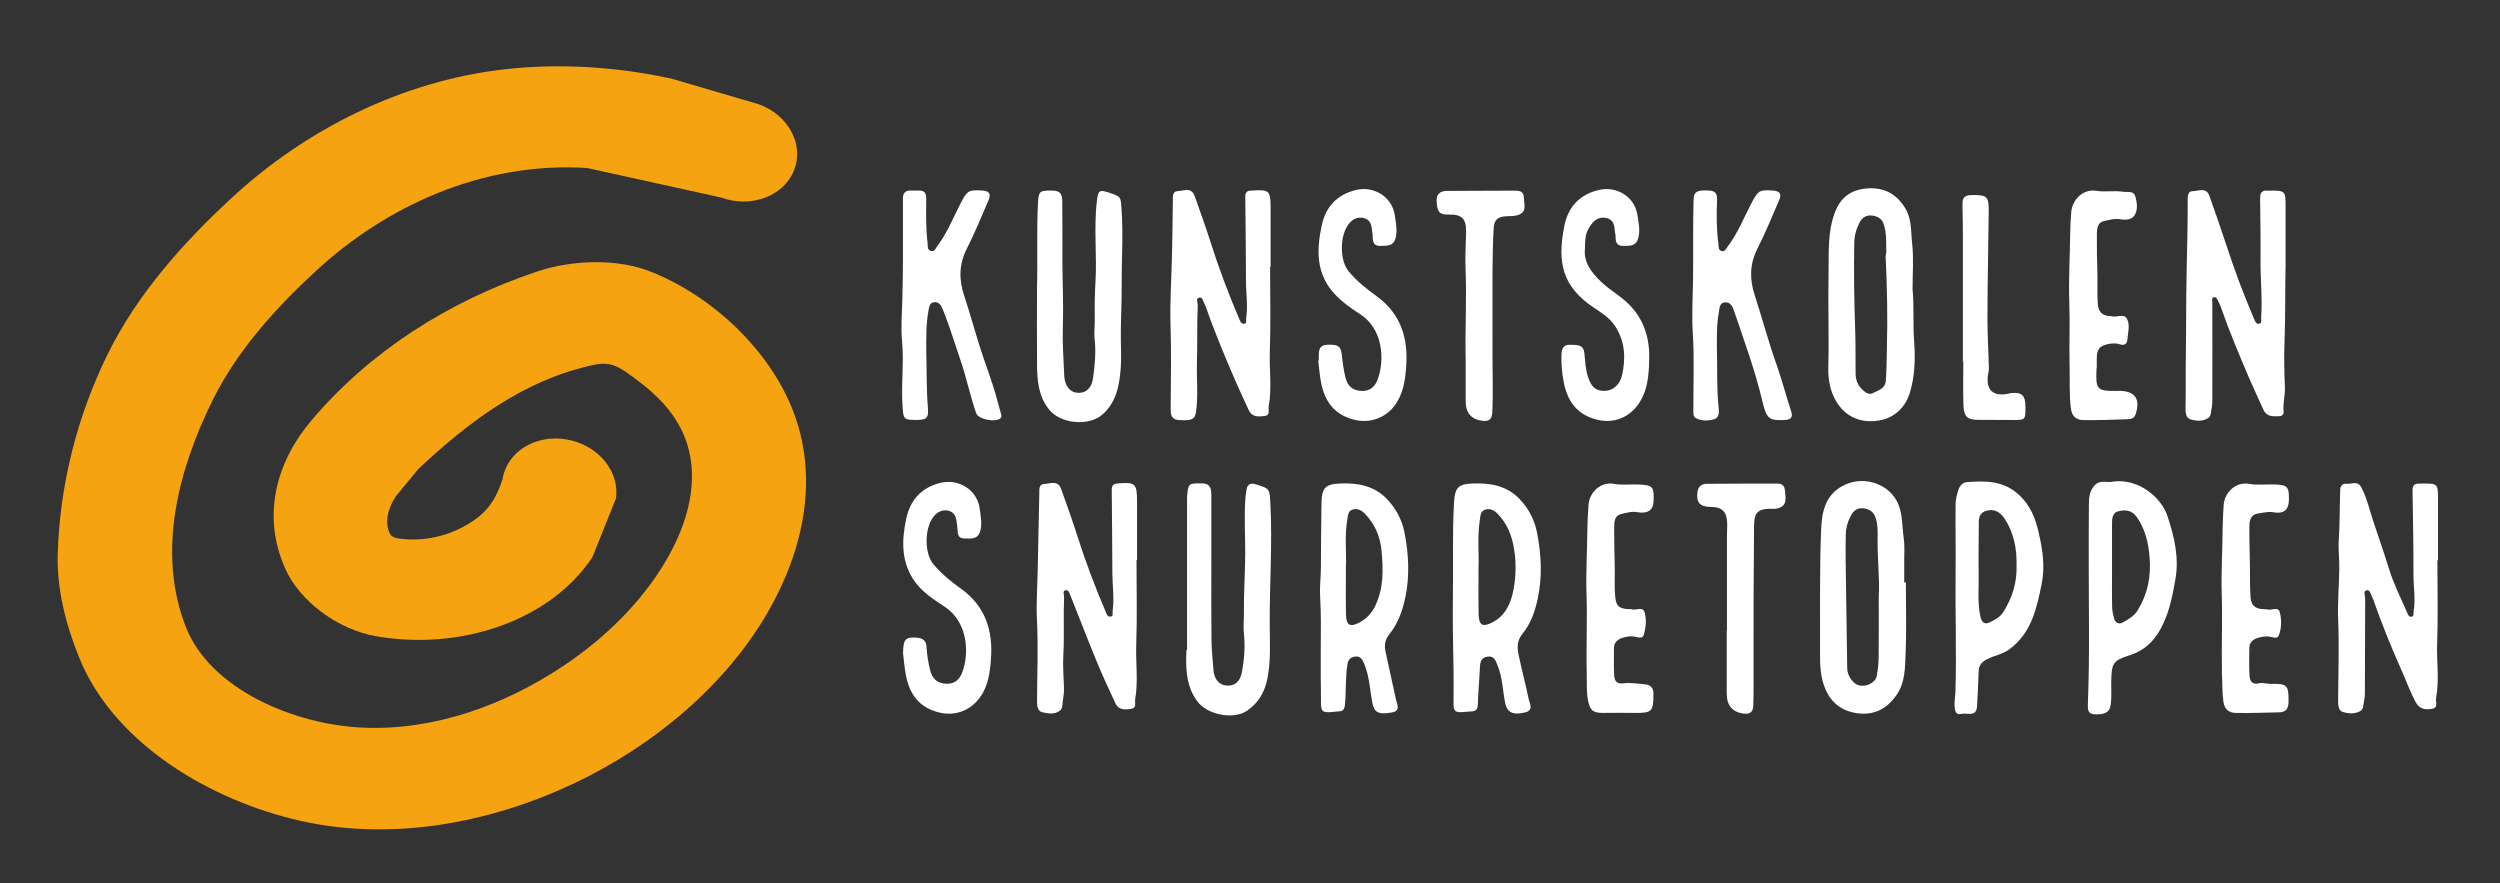
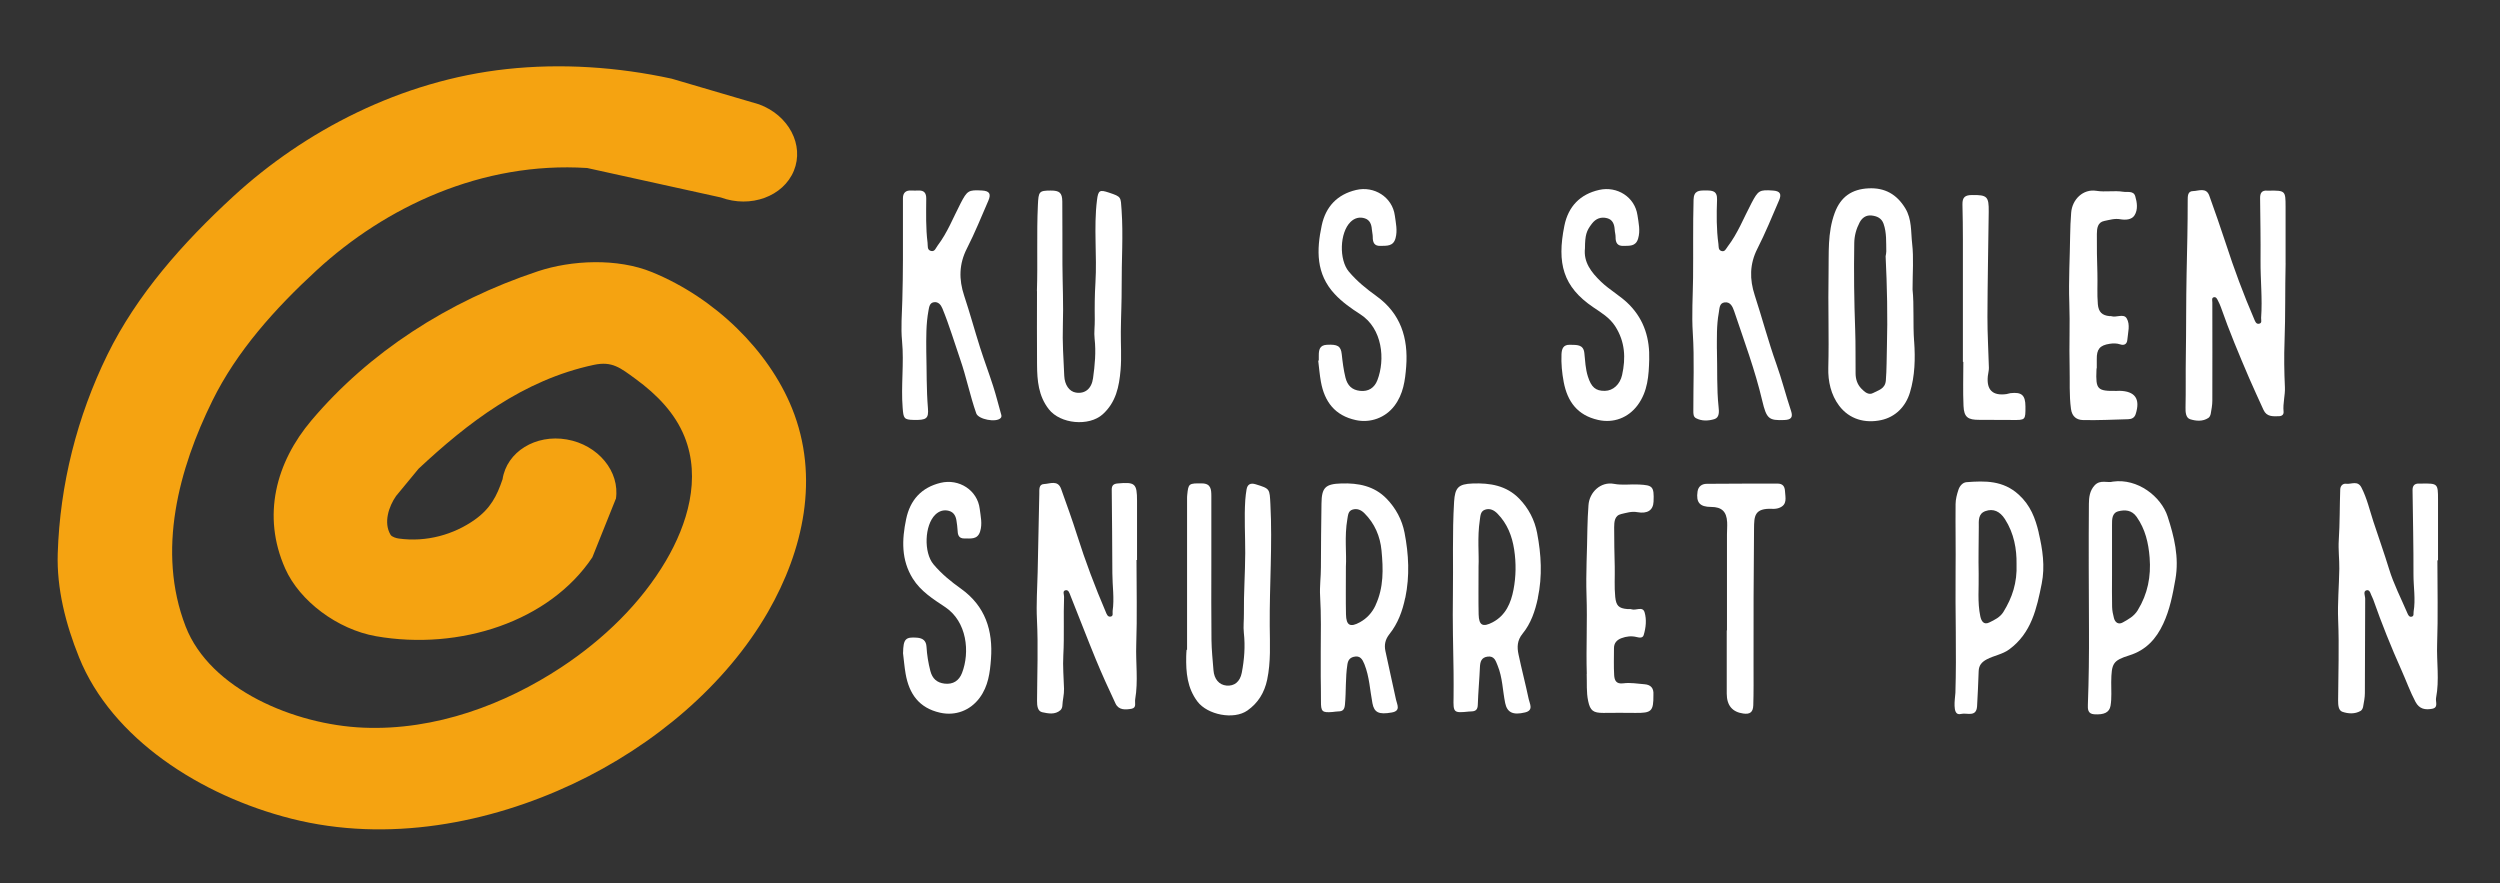
<svg xmlns="http://www.w3.org/2000/svg" version="1.1" viewBox="0 0 564.27 199.38">
  <rect x="0" y="0" width="564.27" height="199.38" fill="#333333" stroke="none" />
  <defs>
    <style>
      .cls-1 {
        fill: #f5a311;
        fill-rule: evenodd;
      }

      .cls-2 {
        fill: #fff;
      }
    </style>
  </defs>
  <g>
    <g id="Lag_1">
      <path class="cls-1" d="M138.99,112.6l-5.29,13.19c-9.66,14.46-29.9,21.12-48.83,17.81-8.7-1.53-17.24-7.93-20.5-15.27-5.31-11.93-2.08-23.98,5.93-33.45,12.95-15.31,30.74-26.89,51.1-33.65,7.55-2.51,17.9-3.03,25.78.2,14.26,5.84,26.31,17.71,31.57,30.69,6.33,15.62,2.53,32.16-5.39,45.96-9.46,16.46-25.69,30.21-44.02,38.84-18.79,8.84-41.73,13.4-63.59,7.86-20.44-5.18-40.5-18.05-47.9-36.4-3.06-7.58-5.07-15.59-4.82-23.46.49-15.56,4.36-30.87,11.21-44.86,6.62-13.5,16.98-25.21,28.42-35.73,16.11-14.81,37.86-26.16,61.7-28.74,12.26-1.33,24.98-.5,37.25,2.17l19.71,5.79c6.72,2.47,10.24,9.19,7.86,14.99-2.38,5.8-9.75,8.5-16.48,6.03l-30.17-6.65c-23.77-1.51-45.51,8.76-61.08,23.1-9.43,8.68-18.03,18.29-23.51,29.42-7.53,15.27-12.65,33.9-6.04,50.96,5.51,14.22,24.6,22.18,40.09,22.84,16.37.7,32.12-5.35,44.61-13.57,9.68-6.37,18.09-14.56,23.7-24.09,4.83-8.21,8.02-18.55,4.19-28.04-2.12-5.26-6.17-9.46-11.03-13.01-3.48-2.54-5.3-4.05-9.41-3.18-16.09,3.43-28.62,13.22-39.57,23.44l-5.09,6.17c-1.62,2.33-2.88,6-1.24,8.74.29.49,1.31.78,1.83.85,6.26.88,12.45-.89,17.18-4.25,3.56-2.53,4.98-5.34,6.27-9.13.95-6.19,7.45-10.21,14.51-8.98,7.07,1.23,12.02,7.25,11.07,13.44" />
      <g>
        <path class="cls-2" d="M515.88,59.43c-.14,5.87-.02,11.73-.24,17.6-.13,3.44-.08,6.89.08,10.33.09,1.87-.49,3.68-.3,5.54.07.67-.36,1.02-1.03,1.04-1.38.04-2.78.16-3.5-1.42-1.06-2.36-2.17-4.69-3.19-7.07-2.28-5.32-4.53-10.66-6.44-16.14-.16-.47-.38-.91-.6-1.35-.22-.43-.43-1.03-1.02-.86-.5.15-.3.73-.3,1.15,0,7.4.03,14.8,0,22.19,0,.98-.19,1.97-.36,2.94-.06.34-.25.76-.52.94-1.29.87-2.82.71-4.11.31-.99-.31-1.09-1.56-1.06-2.7.09-3.83,0-7.66.07-11.49.1-6.19.04-12.39.17-18.58.12-5.53.26-11.08.25-16.62,0-.98-.01-2.1,1.2-2.11,1.27-.02,2.98-.92,3.68,1.05,1.26,3.54,2.52,7.08,3.68,10.65,1.9,5.86,4.04,11.63,6.48,17.28.19.45.4,1.03.98.97.86-.08.52-.87.55-1.33.32-4.32-.17-8.63-.13-12.95.04-4.7-.05-9.4-.1-14.1-.01-1.14.39-1.78,1.63-1.67.12.01.25,0,.37,0,3.68-.05,3.75.02,3.75,3.62,0,4.26,0,8.53,0,12.79Z" />
-         <path class="cls-2" d="M286.67,60.26c0,6.36.16,12.73-.06,19.09-.14,4.11.49,8.23-.25,12.32-.15.82.49,2.06-.95,2.23-1.35.16-2.81.28-3.54-1.29-1.12-2.4-2.23-4.8-3.28-7.23-2.32-5.37-4.57-10.77-6.49-16.29-.06-.17-.14-.34-.23-.5-.32-.56-.43-1.6-1.19-1.42-.86.2-.31,1.16-.34,1.77-.19,4.32-.06,8.64-.18,12.96-.1,3.61.3,7.25-.18,10.88-.25,1.9-.92,2.23-3.94,2.03-1.62-.11-1.82-1.2-1.81-2.44.01-6.28.19-12.56-.03-18.85-.18-5.33.22-10.69.33-16.03.09-4.06.15-8.12.19-12.19,0-.96-.1-2.12,1.12-2.17,1.32-.05,3.08-.96,3.81,1.13,1.22,3.49,2.5,6.95,3.61,10.47,1.86,5.88,4.04,11.63,6.46,17.29.21.49.43,1.17,1.11,1.05.68-.12.37-.81.44-1.25.44-2.77-.04-5.54-.04-8.32,0-6.36-.1-12.72-.16-19.09,0-.91.37-1.4,1.31-1.39.06,0,.12,0,.19,0,3.92-.28,4.22,0,4.22,3.88v13.35s-.08,0-.12,0Z" />
        <path class="cls-2" d="M256.52,126.41c0,6.36.16,12.73-.06,19.09-.14,4.11.47,8.23-.24,12.33-.14.79.4,1.93-.85,2.15-1.35.23-2.87.34-3.59-1.19-1.55-3.28-3.05-6.59-4.44-9.95-1.97-4.79-3.81-9.63-5.74-14.43-.21-.53-.42-1.39-1.17-1.17-.65.19-.24.97-.26,1.49-.17,4.38.07,8.76-.17,13.16-.14,2.48.08,5.05.16,7.57.04,1.32-.33,2.57-.38,3.86-.01.34-.19.76-.44.98-1.23,1.07-2.77.74-4.08.46-1.06-.22-1.2-1.45-1.19-2.59.03-6.1.28-12.2-.02-18.31-.18-3.55.08-7.13.16-10.69.12-5.91.26-11.82.37-17.73.02-.93-.16-2.14,1.09-2.19,1.32-.05,3.09-.97,3.83,1.09,1.24,3.48,2.51,6.96,3.62,10.48,1.86,5.88,4.04,11.64,6.46,17.3.21.49.42,1.18,1.11,1.05.66-.12.38-.81.44-1.26.41-2.84-.05-5.67-.06-8.51-.02-6.3-.08-12.61-.14-18.91,0-.92.4-1.29,1.33-1.37,3.94-.36,4.38.01,4.38,3.92v13.36s-.08,0-.13,0Z" />
        <path class="cls-2" d="M550.14,126.47c0,6.3.16,12.61-.06,18.9-.14,4.05.54,8.11-.24,12.14-.17.87.59,2.2-.89,2.47-1.5.27-2.86.12-3.76-1.57-1.22-2.3-2.08-4.74-3.14-7.1-2.34-5.23-4.48-10.55-6.38-15.96-.06-.17-.13-.35-.22-.51-.37-.61-.47-1.79-1.26-1.62-.91.19-.34,1.26-.35,1.93-.04,7.09-.03,14.18-.07,21.27,0,1.04-.22,2.08-.4,3.11-.06.34-.28.76-.55.92-1.32.77-2.83.65-4.12.21-.91-.31-.97-1.52-.97-2.58.03-6.04.26-12.07.01-18.11-.16-3.86.21-7.74.26-11.61.03-2.15-.26-4.31-.12-6.44.25-3.83.19-7.65.33-11.48.03-.78.59-1.35,1.34-1.25,1.17.15,2.6-.81,3.45.86,1.25,2.44,1.85,5.1,2.69,7.67,1.17,3.57,2.44,7.11,3.54,10.71,1.04,3.4,2.7,6.62,4.11,9.91.19.43.41,1.02,1.04.84.52-.15.32-.73.39-1.13.47-2.77-.03-5.54-.03-8.32.02-6.36-.13-12.73-.21-19.09-.01-.98.41-1.52,1.44-1.49.19,0,.37,0,.56,0,3.69-.06,3.75,0,3.75,3.6,0,4.58,0,9.15,0,13.73h-.14Z" />
        <path class="cls-2" d="M267.93,146.66c0-11.35,0-22.7,0-34.05,0-.31,0-.62.04-.93.26-2.57.35-2.61,3.36-2.57,2.01.03,2.07,1.41,2.08,2.82.02,5.11,0,10.22,0,15.33,0,5.73-.04,11.47.03,17.2.03,2.27.27,4.54.45,6.8.15,2.02,1.27,3.33,2.94,3.48,1.74.16,3.05-.83,3.45-2.9.57-2.95.8-5.94.47-8.97-.16-1.45.03-2.93.01-4.39-.05-4.55.28-9.09.3-13.64.01-3.99-.25-7.99.01-11.98.05-.8.16-1.6.29-2.39.2-1.18.92-1.51,2.03-1.17,3.29,1.01,3.17,1.01,3.35,4.51.48,9.16-.22,18.31-.15,27.46.03,4.07.27,8.12-.58,12.15-.62,2.92-2.05,5.26-4.46,6.95-3.08,2.16-9,.98-11.27-2.02-2.32-3.08-2.61-6.58-2.54-10.21,0-.49.05-.99.08-1.48.04,0,.08,0,.11,0Z" />
        <path class="cls-2" d="M234.04,65.73c.21-6.49-.08-12.97.22-19.46.14-3.08.28-3.24,2.9-3.26,1.96-.01,2.59.49,2.61,2.46.05,4.75,0,9.49.03,14.24.03,4.57.25,9.14.1,13.7-.13,3.82.14,7.62.31,11.42.09,2.04,1.13,3.54,2.63,3.78,2.05.33,3.54-.86,3.87-3.25.41-2.96.69-5.9.35-8.93-.16-1.38.07-2.89.04-4.36-.04-2.75-.02-5.5.15-8.24.38-6.22-.42-12.46.35-18.66.28-2.26.61-2.39,2.72-1.69,2.84.95,2.62.96,2.83,3.92.4,5.72-.02,11.43.02,17.14.02,3.43-.16,6.88-.19,10.32-.03,2.89.19,5.79-.06,8.67-.32,3.71-1.02,7.26-4.03,9.98-3.09,2.79-9.57,2.2-12.17-1.15-2.34-3-2.62-6.45-2.65-9.99-.05-5.55-.01-11.11-.01-16.66Z" />
        <path class="cls-2" d="M387.52,78.72c.13,4.76-.07,8.96.38,13.15.11.99.22,2.38-.95,2.73-1.32.4-2.83.49-4.15-.21-.62-.33-.6-1.04-.6-1.66-.02-5.84.25-11.7-.12-17.51-.27-4.18.01-8.35.06-12.5.06-5.89-.05-11.78.11-17.67.06-2.03,1.22-2.07,2.71-2.06,1.5,0,2.67.03,2.59,2.11-.12,3.32-.15,6.66.31,9.97.08.6-.07,1.34.67,1.58.79.26,1.03-.5,1.39-.96,2.31-3.01,3.66-6.55,5.41-9.86,1.51-2.85,1.77-3.04,4.86-2.82,1.55.11,1.99.74,1.36,2.2-1.58,3.67-3.09,7.38-4.9,10.93-1.77,3.49-1.77,6.9-.59,10.52,1.68,5.15,3.06,10.41,4.88,15.51,1.25,3.49,2.14,7.07,3.31,10.57.49,1.47,0,2-1.5,2.06-3.51.14-4.03-.25-5-4.36-1.62-6.9-4.1-13.53-6.35-20.24-.35-1.04-.88-2.11-2.13-1.95-1.24.15-1.15,1.39-1.33,2.35-.53,2.88-.41,5.79-.43,8.12Z" />
        <path class="cls-2" d="M209.07,79.35c.11,4.26.02,8.51.37,12.76.2,2.39-.35,2.73-3.21,2.67-2.23-.04-2.3-.38-2.49-2.67-.41-5.05.34-10.09-.14-15.14-.29-3.02-.02-6.12.06-9.18.08-3.05.14-6.12.14-9.19,0-4.62,0-9.23,0-13.85,0-1.21.62-1.82,1.86-1.75.56.03,1.12.02,1.67,0,1.27-.04,1.74.59,1.73,1.83-.02,3.33-.12,6.66.3,9.97.09.7-.16,1.64.81,1.85.85.19,1.05-.7,1.45-1.21,2.22-2.92,3.53-6.34,5.2-9.56,1.48-2.84,1.76-3.06,4.82-2.88,1.68.1,2.11.73,1.44,2.29-1.57,3.61-3.04,7.27-4.83,10.77-1.81,3.54-1.85,7-.63,10.68,1.28,3.86,2.35,7.79,3.58,11.67.93,2.93,2.02,5.81,2.96,8.74.66,2.05,1.18,4.14,1.76,6.21.09.34.26.67-.09,1.02-1.02,1.04-5,.28-5.48-1.07-1.41-4-2.23-8.18-3.61-12.16-1.33-3.84-2.48-7.75-4.03-11.52-.34-.83-.94-1.58-1.95-1.41-.94.16-1.04,1.05-1.19,1.86-.57,3.06-.52,6.15-.5,9.24Z" />
        <path class="cls-2" d="M297.66,81.37c0-.37,0-.74,0-1.11,0-1.25.16-2.35,1.81-2.44,2.41-.13,3.17.26,3.37,2.11.19,1.78.41,3.54.84,5.29.45,1.81,1.48,2.8,3.29,3,1.93.21,3.26-.7,3.92-2.42,1.78-4.62,1.19-11.64-3.88-14.88-2.03-1.3-4.08-2.74-5.77-4.56-4.23-4.55-4.1-9.91-2.92-15.47.91-4.28,3.53-7.01,7.75-8.01,4.1-.98,8.19,1.62,8.75,5.75.23,1.7.63,3.37.17,5.11-.51,1.92-2,1.71-3.42,1.76-1.44.05-1.74-.85-1.73-2.05,0-.55-.16-1.1-.2-1.66-.08-1.12-.43-2.12-1.57-2.5-1.2-.4-2.34-.09-3.25.81-2.47,2.43-2.61,8.56-.37,11.21,1.81,2.15,3.95,3.88,6.2,5.5,5.5,3.94,7.22,9.48,6.74,15.91-.24,3.14-.64,6.24-2.68,8.91-2.03,2.66-5.41,3.9-8.68,3.19-4.74-1.03-7.07-4.14-7.89-8.65-.29-1.58-.41-3.19-.61-4.78.03,0,.06,0,.09-.01Z" />
        <path class="cls-2" d="M203.83,147.35c.06-3.13.54-3.62,3.16-3.42,1.34.11,2.05.71,2.13,2.05.11,1.85.4,3.66.87,5.47.46,1.75,1.49,2.64,3.2,2.85,1.92.23,3.27-.66,3.94-2.39,1.82-4.69,1.15-11.61-3.82-14.9-2.67-1.77-5.51-3.56-7.29-6.42-2.63-4.22-2.47-8.77-1.5-13.41.9-4.34,3.47-7.16,7.78-8.2,4.16-1,8.32,1.66,8.83,5.87.21,1.7.63,3.38.09,5.11-.59,1.89-2.13,1.55-3.52,1.58-1.39.03-1.54-.92-1.58-1.99-.02-.62-.13-1.23-.21-1.84-.13-1.12-.56-2.08-1.72-2.4-1.16-.32-2.22.02-3.08.85-2.46,2.38-2.64,8.57-.42,11.21,1.8,2.15,3.94,3.89,6.2,5.5,5.5,3.92,7.26,9.45,6.78,15.88-.23,3.07-.6,6.11-2.56,8.76-2.13,2.87-5.46,4.13-8.94,3.35-4.75-1.07-6.97-4.26-7.76-8.74-.28-1.58-.4-3.19-.6-4.78Z" />
        <path class="cls-2" d="M357.74,56.03c-.36,3.13,1.39,5.4,3.62,7.55,2,1.93,4.47,3.22,6.42,5.23,3.41,3.5,4.6,7.74,4.46,12.37-.1,3.56-.31,7.14-2.6,10.25-2.13,2.88-5.46,4.14-8.94,3.35-4.67-1.05-6.92-4.15-7.76-8.55-.39-2.07-.59-4.17-.5-6.28.06-1.22.39-2.19,1.93-2.13,1.42.06,3.02-.18,3.23,1.87.18,1.78.25,3.56.8,5.29.76,2.39,1.73,3.28,3.84,3.24,1.86-.03,3.41-1.47,3.88-3.58.85-3.85.68-7.51-1.55-10.99-1.27-1.97-3.17-3.09-4.96-4.3-6.83-4.63-8.23-9.91-6.52-18.39.88-4.38,3.58-7.14,7.87-8.1,4-.9,8.02,1.56,8.63,5.71.26,1.76.68,3.5.14,5.3-.54,1.81-1.98,1.58-3.31,1.63-1.38.05-1.79-.75-1.77-2,.01-.55-.17-1.1-.2-1.66-.07-1.2-.45-2.26-1.7-2.59-1.37-.36-2.55.06-3.44,1.23-1.26,1.63-1.55,2.58-1.57,5.55Z" />
-         <path class="cls-2" d="M501.51,152.16c-.14-5.92.15-11.83-.04-17.75-.16-5.05.15-10.11.2-15.17.02-1.72.11-3.43.22-5.15.19-3.01,2.77-5.4,5.74-4.88,1.97.34,3.91.06,5.86.14,2.78.11,3.22.46,3.13,3.64-.06,2.05-1.18,3.07-3.46,2.64-1.25-.23-2.33.13-3.46.26-1.64.18-2,1.55-2,2.9-.02,3.08.09,6.15.13,9.23.03,2.27-.03,4.54.14,6.82.13,1.72.93,2.44,2.48,2.63.49.06,1,0,1.48.11.9.2,2.28-.72,2.63.6.44,1.71.44,3.56-.24,5.27-.25.63-.85.53-1.45.37-1.17-.31-2.34-.18-3.47.23-1.01.37-1.7,1.05-1.71,2.18-.03,2.04-.07,4.08.03,6.11.07,1.26.47,2.31,2.21,1.88.8-.19,1.69.15,2.56.13,3.79-.09,4.09.32,4.05,4.05-.02,1.53-.55,2.35-2.12,2.38-3.28.06-6.55.2-9.83.13-1.43-.03-2.48-.75-2.74-2.46-.31-2.1-.21-4.2-.35-6.29Z" />
        <path class="cls-2" d="M358.15,152.11c-.18-5.91.15-11.83-.06-17.75-.17-5.04.15-10.11.2-15.16.02-1.72.13-3.43.24-5.14.19-2.99,2.79-5.41,5.75-4.85,1.92.36,3.79.04,5.68.15,3.04.17,3.41.4,3.26,3.86-.08,1.91-1.33,2.8-3.67,2.38-1.29-.24-2.45.16-3.62.42-1.53.34-1.59,1.78-1.6,3.01-.02,2.95.07,5.91.13,8.86.05,2.28-.12,4.55.11,6.83.2,1.95.75,2.59,2.74,2.75.31.02.65-.05.92.05.98.37,2.54-.77,2.97.69.48,1.64.3,3.44-.2,5.11-.21.72-.91.64-1.58.47-1.17-.3-2.34-.17-3.47.26-1,.38-1.66,1.08-1.66,2.22,0,2.04-.08,4.08.04,6.1.07,1.13.4,2.09,2.08,1.86,1.56-.21,3.19.09,4.78.21,1.41.11,2.1.89,2,2.32,0,.06,0,.12,0,.19.02,3.58-.43,4-4.06,3.96-2.41-.03-4.82-.03-7.23,0-2.31.01-2.98-.51-3.44-2.69-.43-2.02-.25-4.06-.33-6.1Z" />
        <path class="cls-2" d="M473.21,83.15c0,.12-.02.25-.02.37-.19,4.4.19,4.78,4.59,4.71.19,0,.37-.02.56-.02,3.57.06,4.8,1.82,3.7,5.25-.27.85-.91,1.14-1.7,1.16-3.4.09-6.79.27-10.19.19-1.38-.03-2.47-.73-2.71-2.49-.43-3.15-.23-6.29-.31-9.44-.13-4.86.11-9.71-.07-14.58-.18-5.04.13-10.1.19-15.15.02-1.72.1-3.43.23-5.14.23-3.03,2.72-5.42,5.68-4.94,2.03.33,4.04-.11,6.04.21.98.16,2.35-.29,2.74,1,.42,1.4.65,3.03-.16,4.32-.65,1.04-2.11,1.08-3.19.89-1.3-.23-2.45.15-3.62.38-1.54.29-1.68,1.7-1.69,2.94-.02,2.95.02,5.9.12,8.85.07,2.33-.1,4.66.1,7,.16,1.81,1,2.53,2.63,2.69.12.01.26-.03.37.01,1.17.39,2.81-.65,3.5.48.87,1.43.28,3.26.15,4.9-.07.87-.67,1.31-1.6.99-.79-.27-1.6-.25-2.39-.13-2.23.34-2.94,1.23-2.9,3.49.01.68,0,1.36,0,2.04-.02,0-.04,0-.06,0Z" />
-         <path class="cls-2" d="M330.81,81.09c-.16-6.85.27-13.7-.03-20.55-.12-2.7.09-5.42.13-8.13.04-3.12-.94-4.06-4.1-3.99-1.9.04-2.41-.56-2.55-2.97-.1-1.7.83-2.35,2.37-2.36,5.07-.03,10.15-.05,15.22-.06,1.05,0,2.05.11,2.09,1.5.04,1.53.83,3.37-1.42,4.04-.75.23-1.59.2-2.39.23-2.01.08-2.9.76-3,2.73-.17,3.19-.24,6.39-.26,9.58-.03,6.23.02,12.46,0,18.69-.02,4.43.18,8.86-.05,13.29-.09,1.62-.79,2.06-2.22,1.89q-3.79-.46-3.78-4.43c0-3.15,0-6.31,0-9.46Z" />
        <path class="cls-2" d="M389.79,142.28c0-7.21,0-14.43,0-21.64,0-.93.09-1.85.04-2.78-.12-2.4-1.23-3.44-3.61-3.44-2.56,0-3.44-1-3.07-3.49.18-1.17,1-1.72,2.08-1.73,5.32-.05,10.64-.04,15.96-.05,1.15,0,1.64.58,1.7,1.72.08,1.47.59,3.05-1.33,3.77-.45.17-.98.23-1.46.21-4.17-.21-4.17,1.67-4.2,4.49-.1,10.28-.13,20.56-.11,30.85,0,3.01.04,6.01-.06,9.02-.05,1.62-.84,2.04-2.26,1.84q-3.72-.51-3.73-4.49c0-4.76,0-9.52,0-14.28.01,0,.03,0,.04,0Z" />
        <path class="cls-2" d="M443.04,81.67c0-6.53,0-13.06,0-19.6,0-5.3.04-10.6-.1-15.9-.04-1.72.65-2.13,2.15-2.15,3.43-.04,3.82.32,3.78,3.79-.1,7.89-.26,15.77-.29,23.66-.01,3.86.23,7.71.33,11.57.01.61-.18,1.22-.24,1.83-.32,3.14,1.07,4.5,4.19,4.08.3-.04.6-.17.9-.21,2.56-.3,3.39.45,3.4,3.02.01,3.07.01,3.06-3.01,3.03-2.47-.02-4.93-.04-7.4-.03-2.58.02-3.46-.59-3.57-3.13-.15-3.31-.04-6.64-.04-9.96h-.09Z" />
        <path class="cls-2" d="M347.1,134.97c1.05-4.95.77-9.81-.16-14.67-.56-2.94-1.93-5.57-4.02-7.73-2.9-2.99-6.6-3.59-10.56-3.44-3.18.12-3.96.91-4.16,4.12-.43,7.07-.16,14.16-.27,21.24-.09,5.71.06,11.46.15,17.19,0,1.91.04,3.83,0,5.74-.08,3.46-.01,3.54,3.49,3.18.18-.02.37-.03.56-.03.96-.03,1.39-.43,1.42-1.49.09-2.83.36-5.65.48-8.48.05-1.25.33-2.22,1.75-2.4,1.5-.19,1.81.96,2.24,2.01,1.12,2.71,1.13,5.65,1.71,8.47.44,2.11,1.72,2.79,4.49,2.12,1.99-.48,1.04-1.95.82-3.01-.71-3.38-1.59-6.71-2.3-10.09-.34-1.63-.33-3.15.92-4.68,1.88-2.31,2.82-5.07,3.46-8.06ZM341.61,133.09c-.57,2.98-1.74,5.8-4.7,7.36-2.23,1.17-3.11.72-3.17-1.78-.07-3.15-.02-6.31-.02-10.86.14-2.55-.31-6.51.29-10.45.14-.93.12-1.96,1.18-2.32,1.1-.38,2.05.11,2.83.92,2.2,2.26,3.28,5.05,3.74,8.09.46,3.01.42,6.08-.15,9.04Z" />
        <path class="cls-2" d="M317.19,134.92c1.02-4.95.77-9.81-.17-14.67-.57-2.93-1.97-5.55-4.07-7.71-2.79-2.86-6.35-3.54-10.19-3.42-3.6.11-4.45.9-4.49,4.53-.06,4.81-.13,9.62-.13,14.43,0,2.16-.31,4.34-.18,6.44.25,4.26.17,8.51.14,12.77,0,1.79,0,3.58,0,5.37.01,1.85.07,3.71.05,5.56-.02,2.4.24,2.68,2.62,2.48.43-.04.86-.12,1.29-.13,1.07,0,1.41-.46,1.51-1.58.28-3.01.08-6.04.55-9.04.15-.94.54-1.47,1.42-1.7,1.45-.37,1.97.56,2.42,1.67,1.13,2.83,1.25,5.87,1.81,8.82.4,2.08,1.43,2.6,4.38,2.07,2.08-.37,1.17-1.8.94-2.89-.77-3.68-1.64-7.33-2.4-11.01-.28-1.36-.05-2.57.92-3.79,1.9-2.39,2.93-5.16,3.56-8.21ZM310.49,136.59c-.81,1.73-1.96,2.97-3.54,3.85-2.21,1.22-3.1.73-3.15-1.78-.07-3.21-.02-6.43-.02-10.8.19-2.8-.36-6.76.33-10.7.16-.88.17-1.81,1.14-2.13,1.03-.34,1.96.06,2.7.8,2.34,2.32,3.57,5.24,3.87,8.42.4,4.16.52,8.34-1.34,12.33Z" />
        <path class="cls-2" d="M432.03,77.05c-.29-4.07.02-8.15-.35-11.71,0-3.78.28-7.09-.09-10.32-.31-2.68-.03-5.51-1.56-8.02-1.92-3.15-4.61-4.67-8.28-4.49-3.76.18-6.29,1.89-7.64,5.54-1.66,4.48-1.3,9.13-1.39,13.72-.14,7.09.13,14.18-.06,21.28-.08,3.02.6,6.06,2.43,8.5,2.33,3.11,5.88,4.04,9.49,3.27,3.22-.69,5.55-3.03,6.51-6.24,1.13-3.74,1.22-7.67.95-11.52ZM425.89,78.35c-.07,2.51-.04,5.02-.24,7.54-.16,1.92-1.71,2.16-2.84,2.8-1.04.59-1.98-.22-2.73-1.02-.9-.96-1.25-2.12-1.26-3.4-.04-3.26.03-6.53-.09-9.79-.24-6.54-.32-13.08-.21-19.63.03-1.65.44-3.17,1.2-4.62.57-1.09,1.48-1.72,2.7-1.59,1.19.13,2.26.56,2.72,1.88.71,2.03.56,4.13.61,6.22,0,.36-.09.73-.15,1.1.33,6.84.48,13.67.29,20.52Z" />
-         <path class="cls-2" d="M430.18,131.45c-.13,0-.25,0-.38,0,0-1.67.01-3.34,0-5.01s.13-3.36-.12-5c-.43-2.87-.13-5.87-1.68-8.57-2.23-3.89-7.67-5.58-12.09-3.21-4.17,2.23-4.73,6.3-4.88,10.17-.34,8.82-.2,17.65-.23,26.48,0,2.75-.08,5.48.81,8.17,1.1,3.33,3.21,5.55,6.6,6.32,4.17.95,7.47-.45,9.9-4,1.91-2.78,1.85-6.01,1.99-9.09.24-5.42.07-10.85.07-16.28ZM424.03,148.31c-.02,1.41-.17,2.83-.42,4.22-.37,2-3.54,2.99-5.05,1.62-1.01-.91-1.61-2.04-1.63-3.42-.12-8.01-.24-16.03-.35-24.04-.03-2.03,0-4.07.03-6.11.02-1.45.43-2.8,1.09-4.09.59-1.16,1.47-1.9,2.78-1.77,1.36.13,2.41.73,2.88,2.2.47,1.45.47,2.95.44,4.39-.1,4.75.51,9.48.25,13.36,0,5.12.03,9.37-.02,13.62Z" />
        <path class="cls-2" d="M460.16,120.22c-.77-3.25-1.87-6.17-4.52-8.58-3.53-3.22-7.57-3.13-11.78-2.81-.89.07-1.55.88-1.82,1.7-.35,1.04-.64,2.16-.65,3.25-.05,5.06.06,10.12,0,15.17-.1,9.14.24,18.28-.04,27.42-.07.98-.23,1.97-.19,2.95.04.91.19,2.16,1.48,1.82,1.26-.33,3.43.84,3.6-1.72.17-2.64.25-5.29.36-7.93.05-1.29.64-2.04,1.85-2.68,1.63-.86,3.5-1.1,5.04-2.23,5.04-3.7,6.22-9.26,7.34-14.85.78-3.88.21-7.71-.69-11.52ZM452.2,138.1c-.77,1.24-2.02,1.82-3.21,2.4-1.2.59-1.78-.25-2.02-1.4-.67-3.18-.3-6.4-.37-9.61-.08-3.51.02-7.02.03-10.54,0-1.41-.19-2.99,1.5-3.59,1.77-.63,3.26.04,4.4,1.81,2.08,3.23,2.67,6.84,2.62,10.12.17,4.25-.99,7.63-2.95,10.8Z" />
        <path class="cls-2" d="M489.25,116.57c-1.48-4.52-6.78-8.64-12.33-7.87-1.18.37-2.85-.54-4.14.84-1.12,1.2-1.29,2.74-1.3,4.15-.08,9.44-.02,18.88.02,28.32.03,5.68-.04,11.36-.25,17.04-.03.93-.06,2.07,1.42,2.17,2.3.15,3.43-.45,3.69-1.9.31-1.78.14-3.57.16-5.35.06-4.27.37-4.89,4.15-6.07,3.71-1.17,6.01-3.72,7.58-7.09,1.5-3.2,2.15-6.61,2.76-10.08.87-4.95-.29-9.65-1.76-14.15ZM482.51,137.73c-.85,1.38-2.11,2.05-3.38,2.76-.93.53-1.71.07-1.99-.96-.22-.83-.4-1.7-.42-2.55-.06-2.34-.02-4.69-.02-7.04,0-3.82,0-7.64,0-11.46,0-1.25-.03-2.7,1.43-3.08,1.49-.38,3.02-.3,4.12,1.25,1.96,2.78,2.68,5.9,2.94,9.21.33,4.23-.42,8.18-2.68,11.86Z" />
      </g>
    </g>
  </g>
</svg>